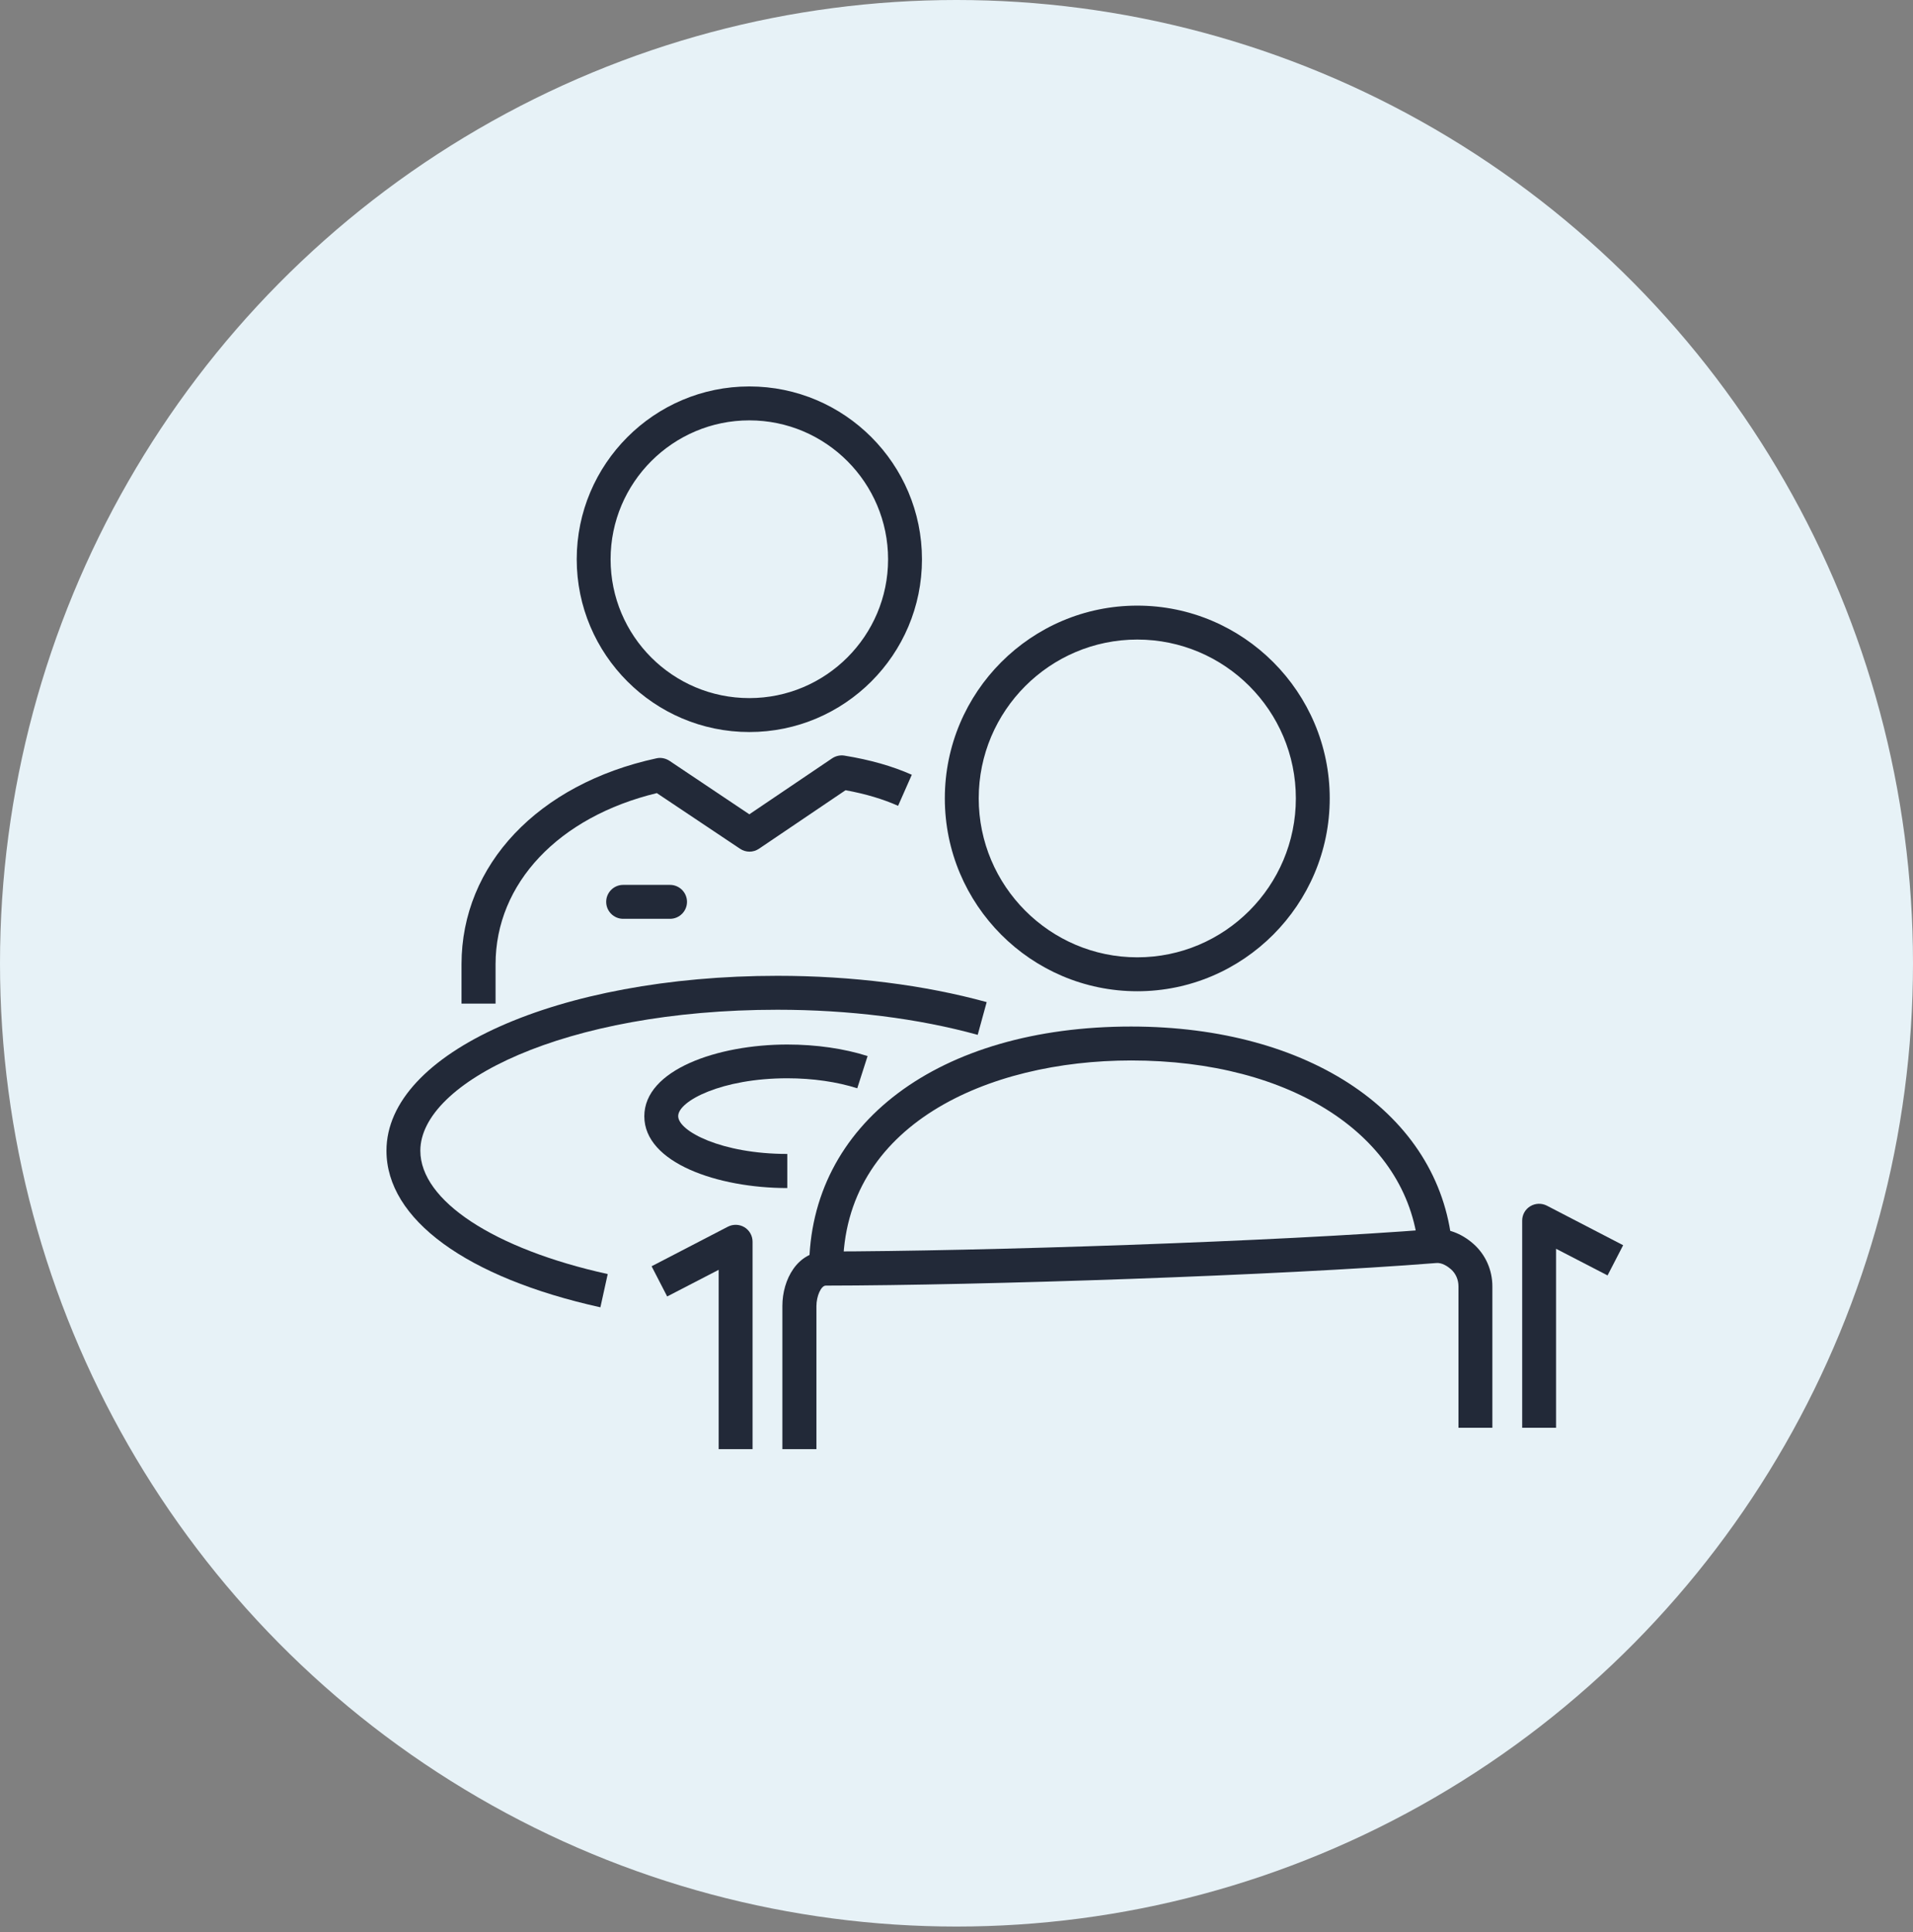
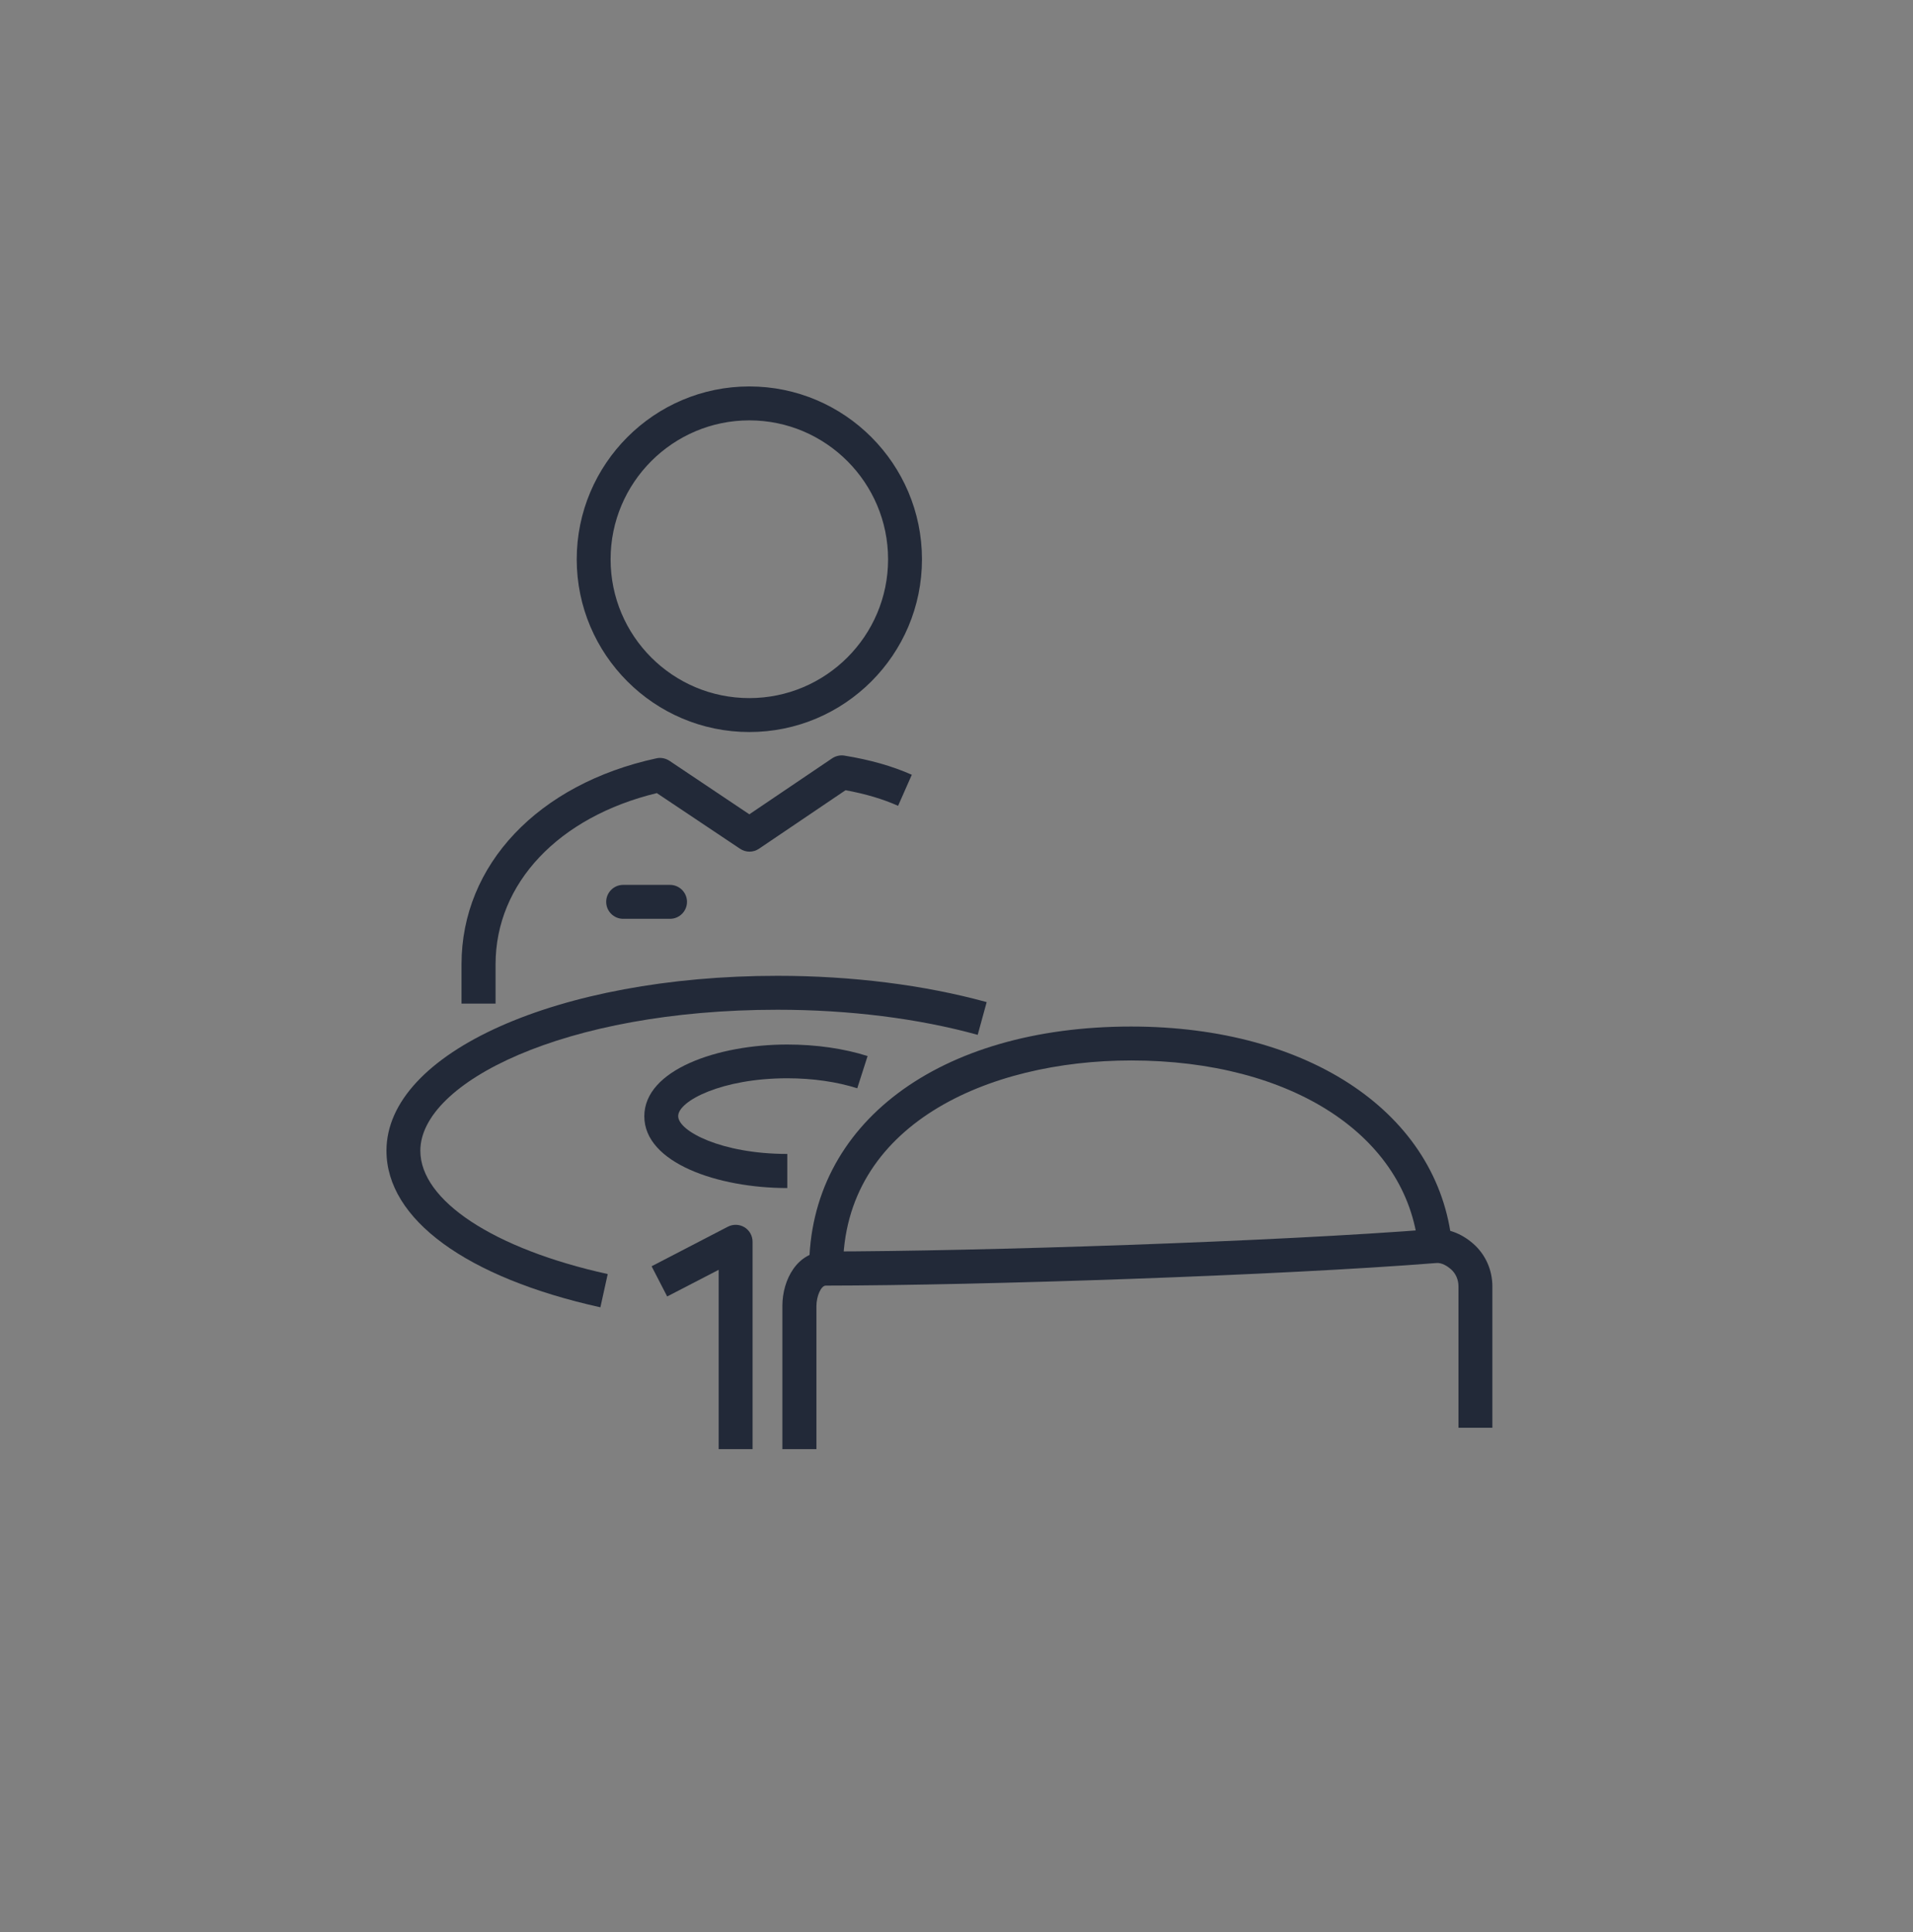
<svg xmlns="http://www.w3.org/2000/svg" width="99" height="100" viewBox="0 0 99 100" fill="none">
  <rect x="0" y="0" width="99" height="100" fill="#808080" stroke="none" />
-   <ellipse cx="49.5" cy="49.854" rx="49.5" ry="49.854" fill="#E7F2F7" />
  <g clip-path="url(#clip0_306_163)">
    <path d="M38.779 37.886C33.852 37.886 29.846 33.873 29.846 28.947C29.846 24.021 33.852 20 38.779 20C43.706 20 47.713 24.013 47.713 28.947C47.713 33.882 43.706 37.886 38.779 37.886ZM38.779 21.756C34.825 21.756 31.599 24.978 31.599 28.947C31.599 32.916 34.816 36.13 38.779 36.13C42.742 36.13 45.959 32.907 45.959 28.947C45.959 24.987 42.742 21.756 38.779 21.756Z" fill="#222938" />
-     <path d="M58.856 51.302C53.359 51.302 48.896 46.824 48.896 41.319C48.896 35.813 53.368 31.344 58.856 31.344C64.344 31.344 68.815 35.822 68.815 41.319C68.815 46.815 64.344 51.302 58.856 51.302ZM58.856 33.1C54.332 33.1 50.65 36.788 50.65 41.319C50.65 45.849 54.332 49.546 58.856 49.546C63.38 49.546 67.062 45.858 67.062 41.319C67.062 36.779 63.38 33.1 58.856 33.1Z" fill="#222938" />
    <path d="M43.627 65.649H41.874C41.874 58.159 48.572 53.128 58.54 53.128C67.798 53.128 74.47 57.659 75.145 64.402L73.4 64.578C72.822 58.783 66.852 54.884 58.54 54.884C51.114 54.884 43.627 58.212 43.627 65.649Z" fill="#222938" />
    <path d="M42.242 75H40.489V67.589C40.489 66.22 41.269 64.771 42.724 64.771C50.685 64.762 66.168 64.253 74.181 63.612C74.891 63.559 75.619 63.823 76.241 64.367C76.872 64.92 77.232 65.719 77.232 66.58V73.894H75.478V66.58C75.478 66.228 75.338 65.912 75.093 65.693C74.944 65.561 74.628 65.333 74.321 65.368C66.264 66.009 50.729 66.527 42.733 66.536C42.496 66.536 42.251 67.071 42.251 67.598V75.009L42.242 75Z" fill="#222938" />
    <path d="M40.743 61.487C37.157 61.487 33.344 60.188 33.344 57.773C33.344 55.358 37.157 54.059 40.743 54.059C42.251 54.059 43.689 54.27 44.899 54.656L44.364 56.324C43.321 55.991 42.067 55.806 40.743 55.806C37.35 55.806 35.097 56.983 35.097 57.764C35.097 58.546 37.35 59.722 40.743 59.722V61.478V61.487Z" fill="#222938" />
    <path d="M31.073 67.66C24.138 66.123 20 63.103 20 59.555C20 54.48 28.89 50.503 40.234 50.503C44.092 50.503 47.836 50.977 51.062 51.864L50.597 53.558C47.52 52.707 43.934 52.259 40.234 52.259C29.179 52.259 21.753 56.035 21.753 59.555C21.753 62.137 25.558 64.639 31.45 65.939L31.073 67.651V67.66Z" fill="#222938" />
-     <path d="M80.528 73.894H78.775V63.173C78.775 62.866 78.933 62.585 79.196 62.427C79.459 62.269 79.783 62.26 80.055 62.4L84 64.446L83.193 66.009L80.528 64.63V73.911V73.894Z" fill="#222938" />
    <path d="M38.946 75H37.192V65.719L34.527 67.098L33.721 65.535L37.666 63.489C37.938 63.349 38.262 63.357 38.525 63.515C38.788 63.673 38.946 63.963 38.946 64.262V74.983V75Z" fill="#222938" />
    <path d="M34.676 47.553H32.248C31.765 47.553 31.371 47.158 31.371 46.675C31.371 46.192 31.765 45.797 32.248 45.797H34.676C35.158 45.797 35.553 46.192 35.553 46.675C35.553 47.158 35.158 47.553 34.676 47.553Z" fill="#222938" />
    <path d="M25.637 51.943H23.884V49.906C23.884 44.761 27.847 40.572 33.975 39.246C34.203 39.194 34.448 39.246 34.65 39.378L38.779 42.144L43.066 39.246C43.25 39.124 43.478 39.071 43.697 39.106C45.039 39.325 46.179 39.65 47.187 40.098L46.477 41.705C45.688 41.354 44.802 41.09 43.759 40.897L39.279 43.926C38.981 44.128 38.595 44.128 38.297 43.926L33.992 41.047C28.907 42.276 25.646 45.718 25.646 49.906V51.943H25.637Z" fill="#222938" />
  </g>
  <defs>
    <clipPath id="clip0_306_163">
      <rect width="64" height="55" fill="white" transform="translate(20 20)" />
    </clipPath>
  </defs>
</svg>